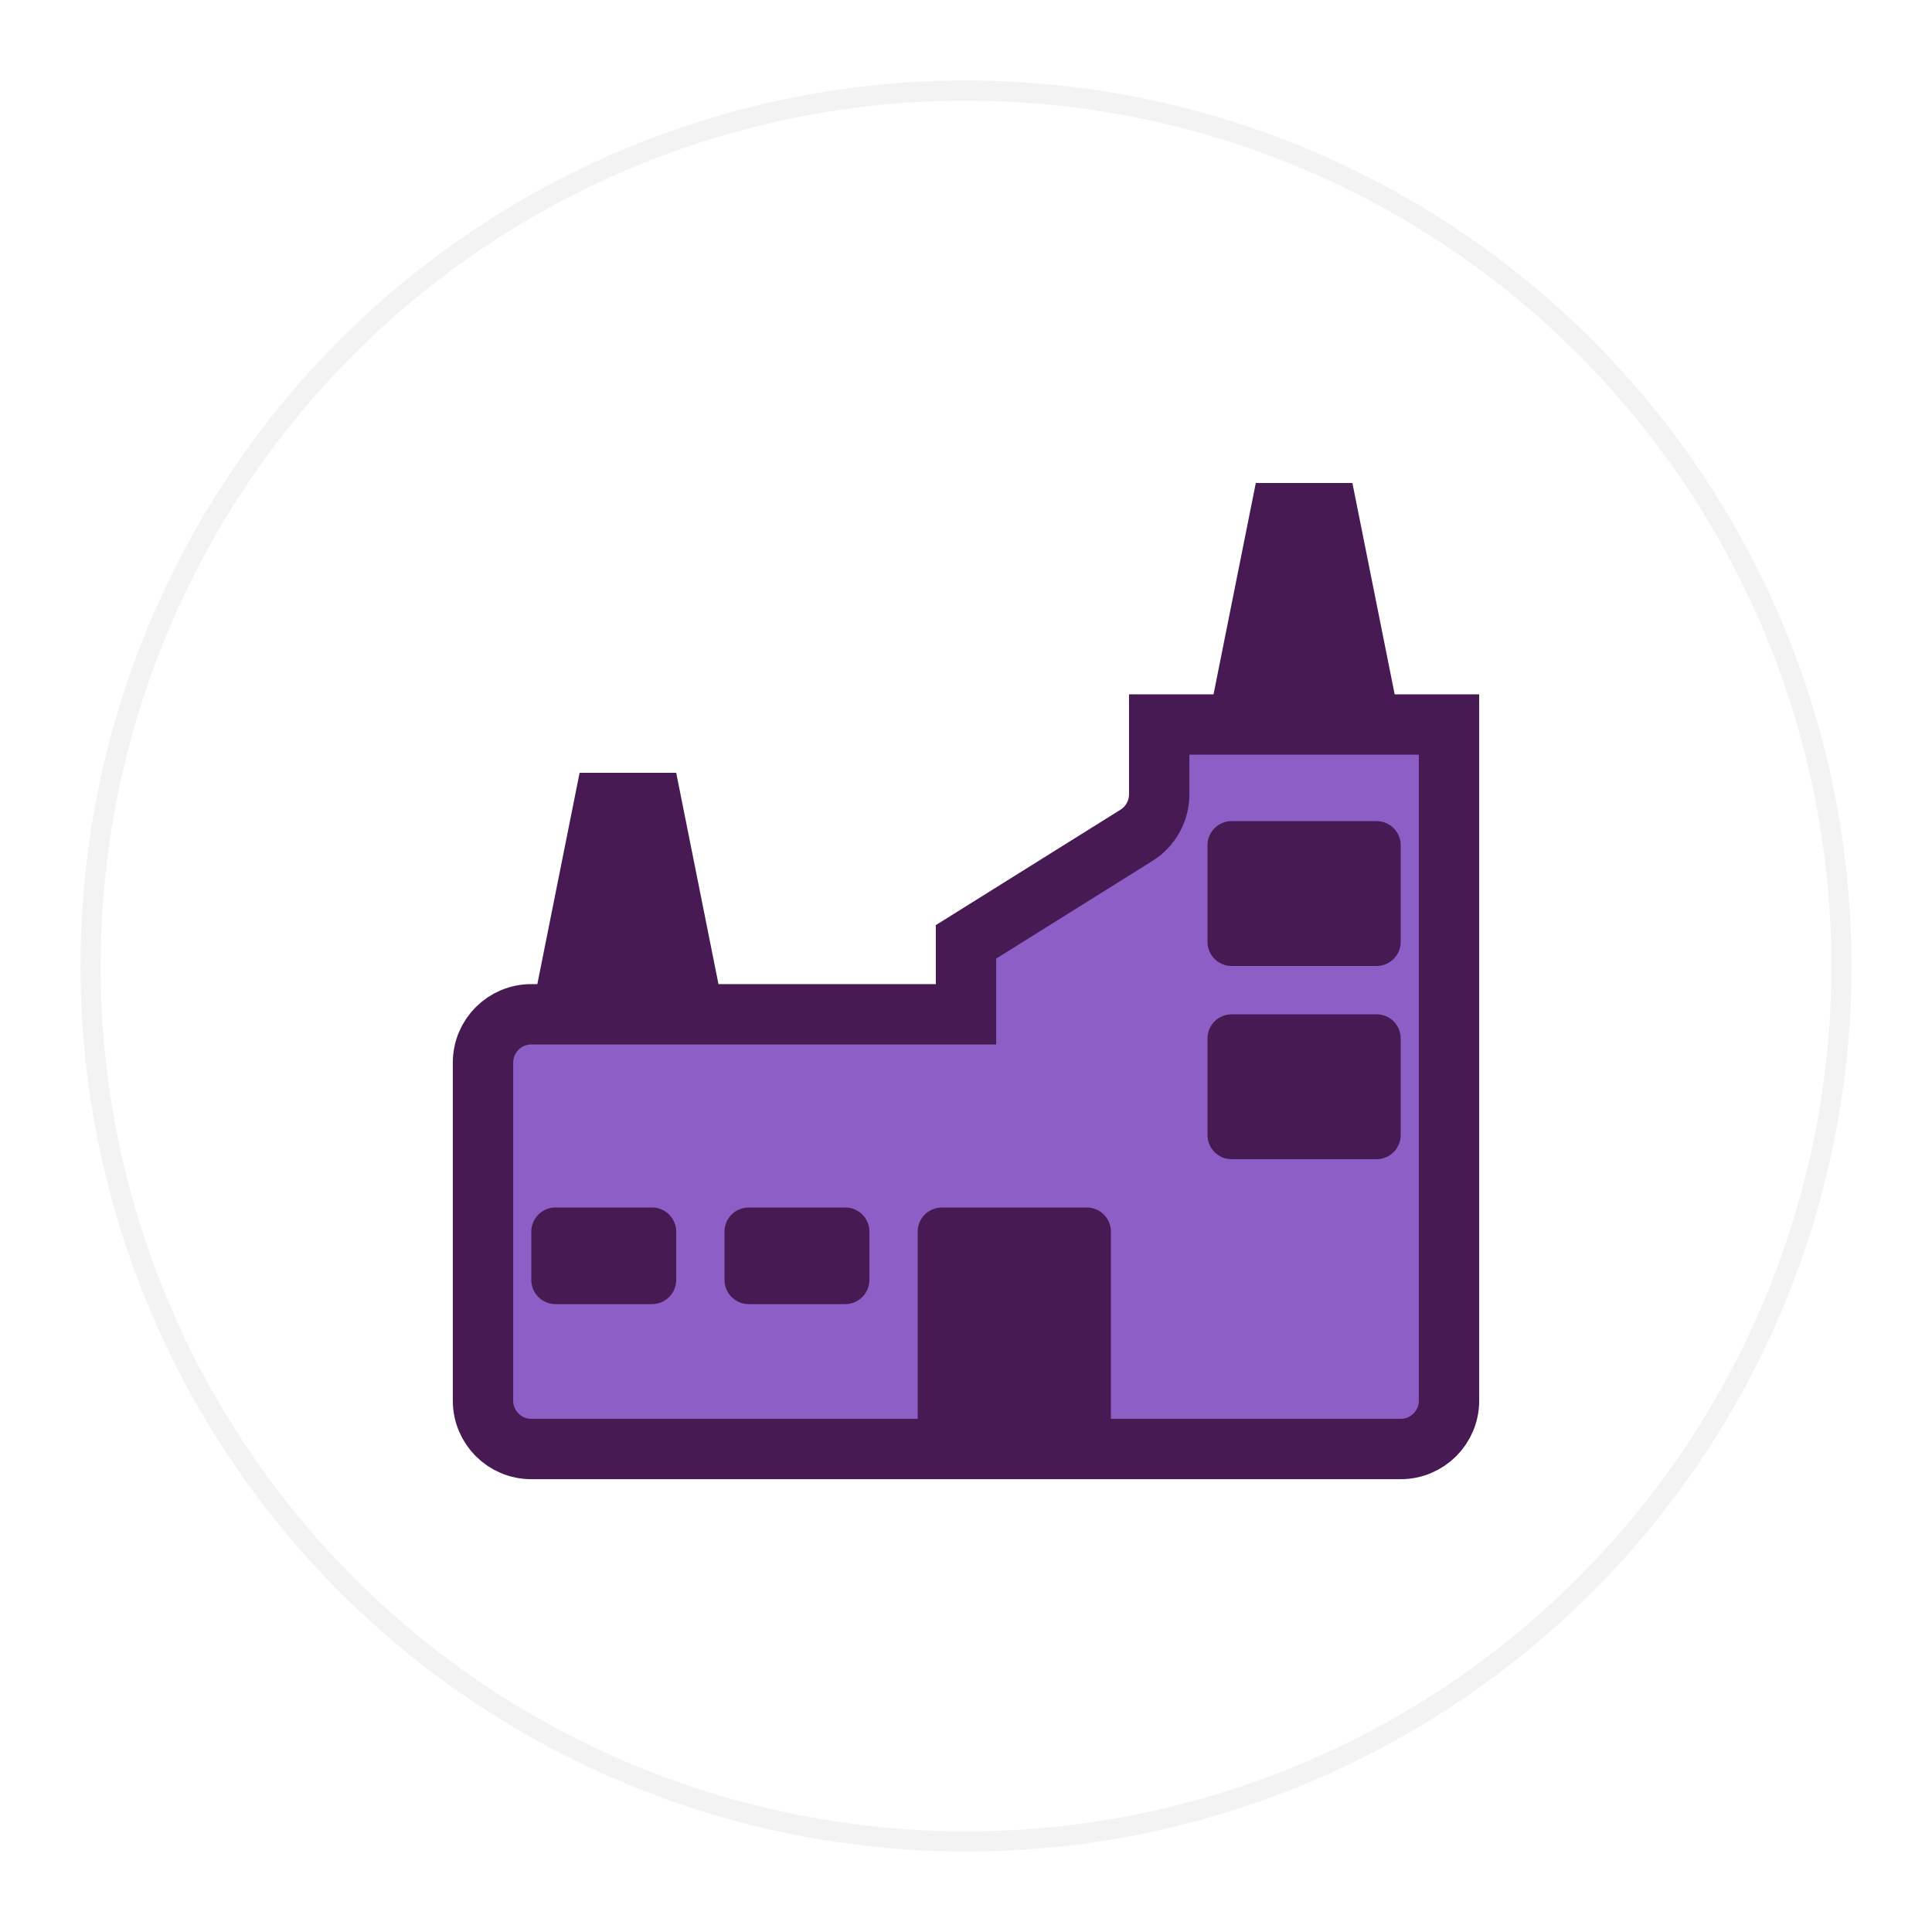
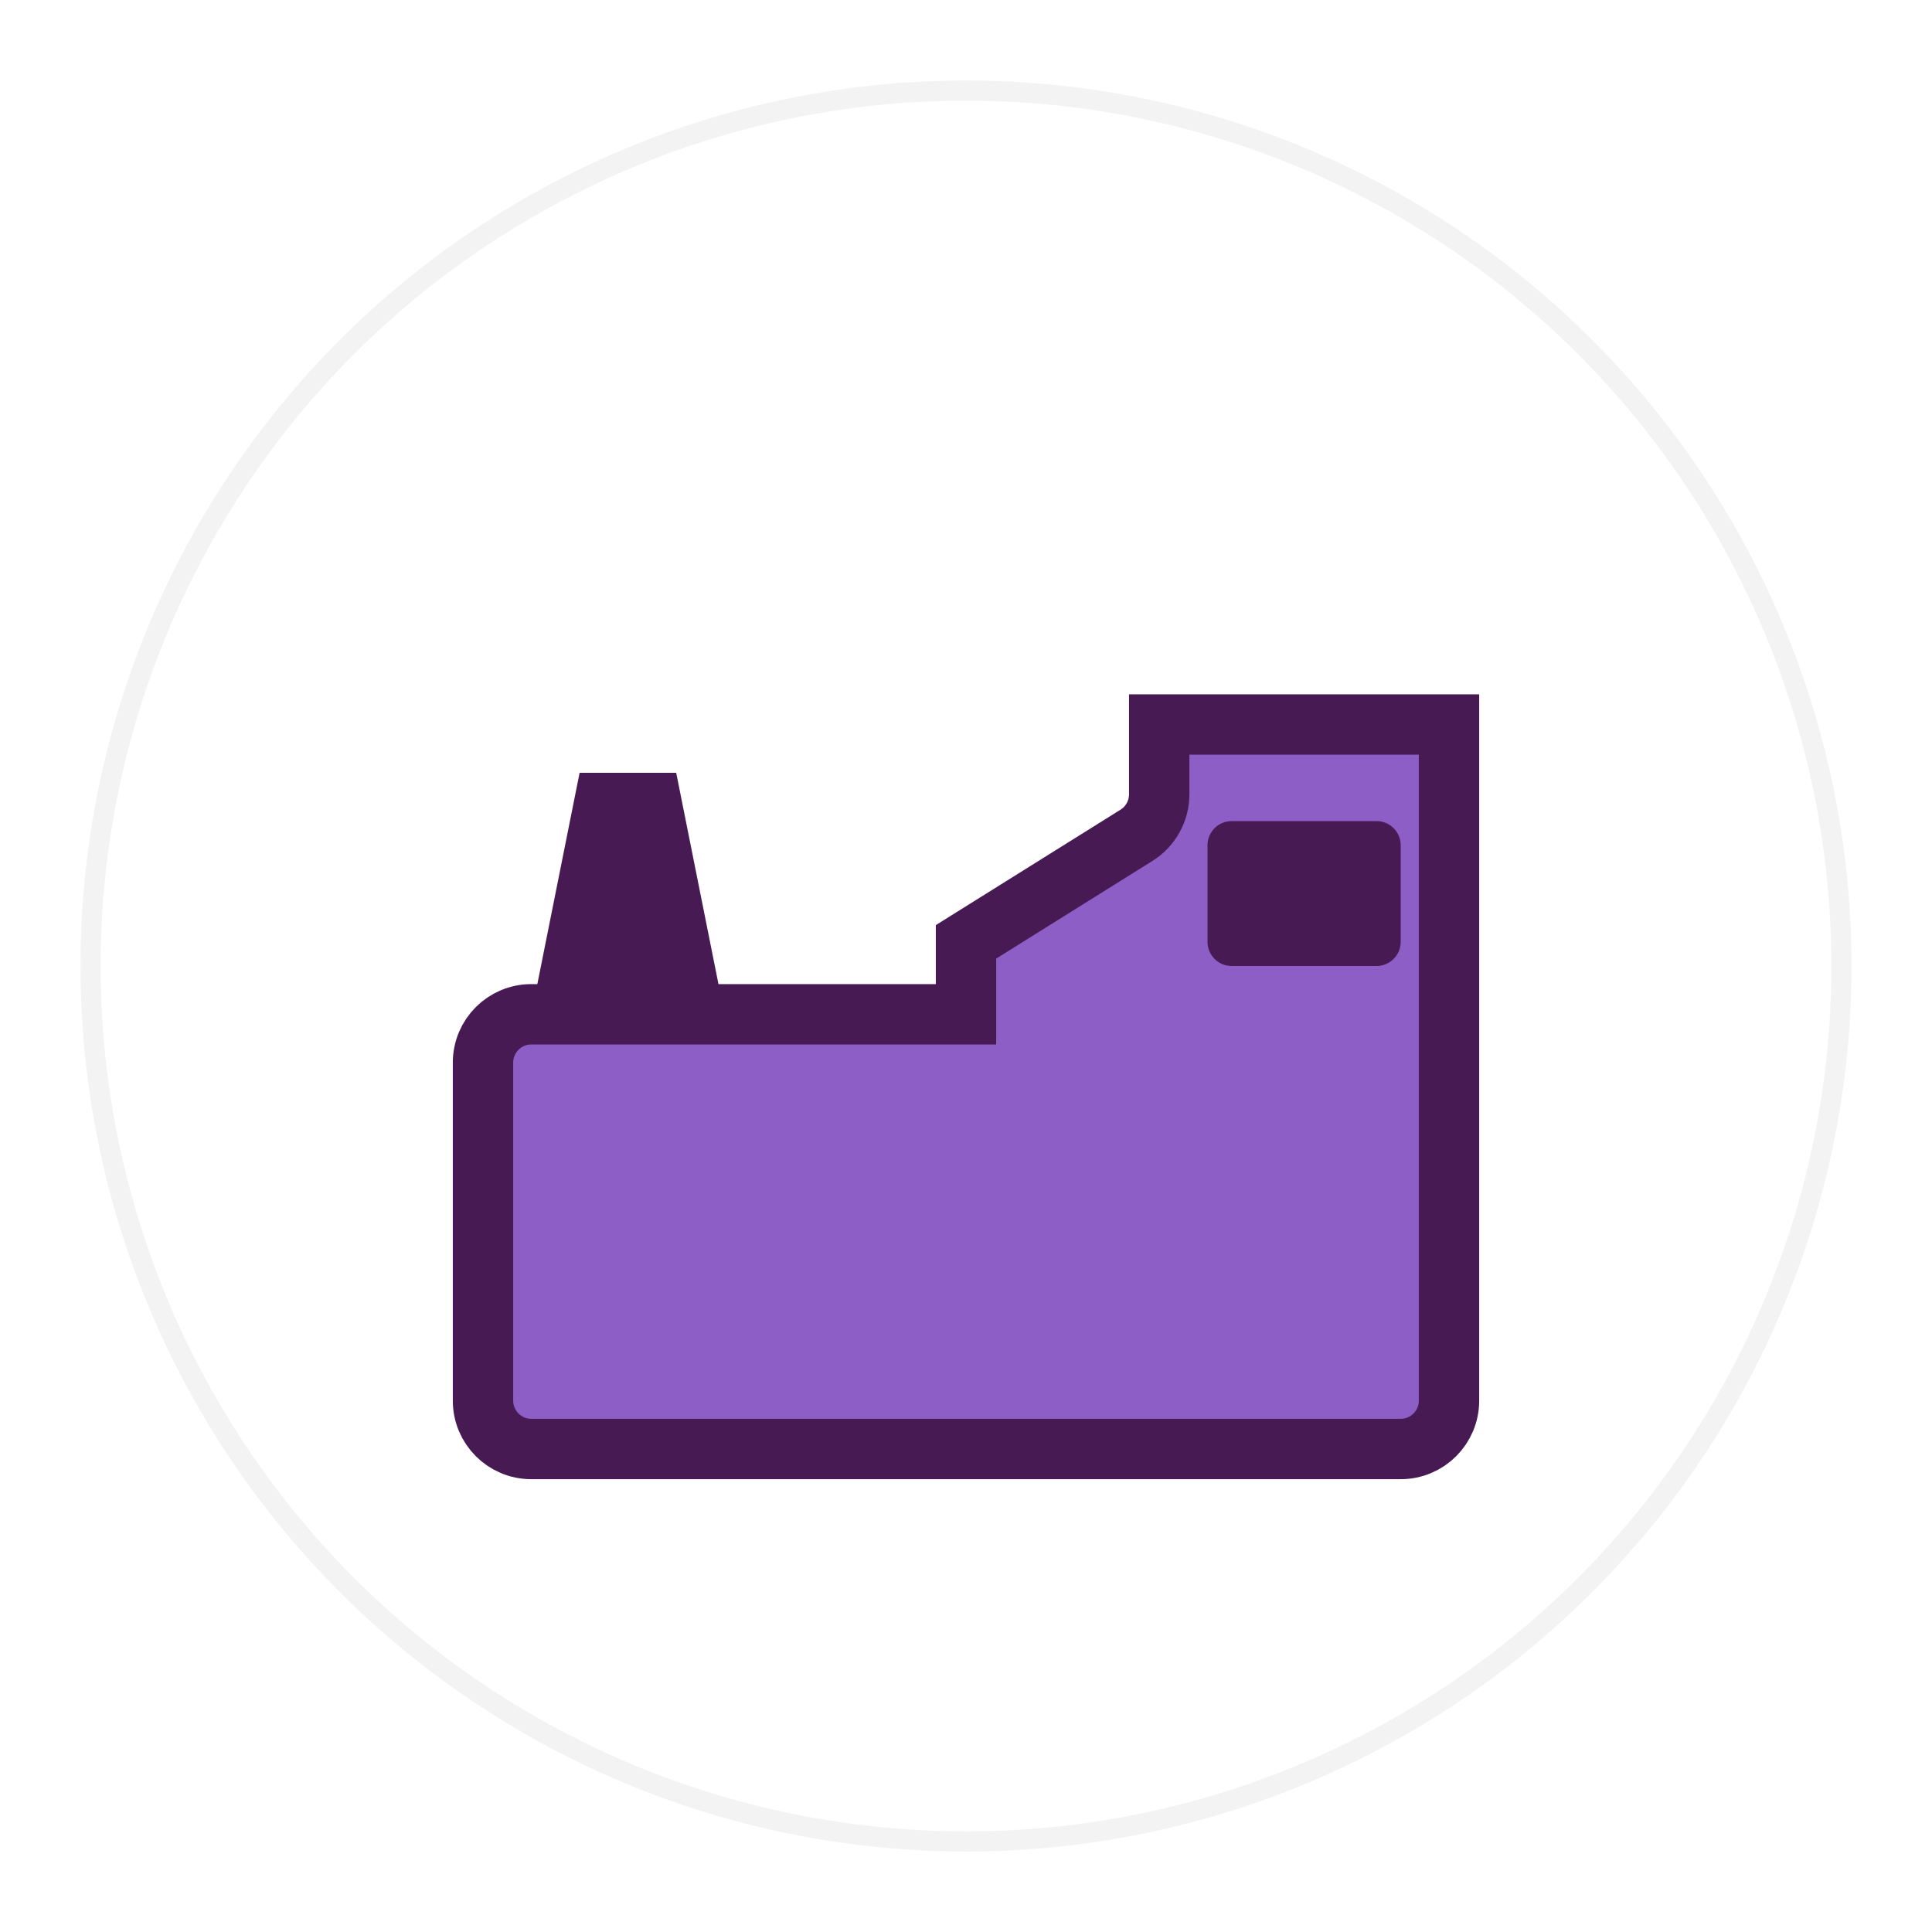
<svg xmlns="http://www.w3.org/2000/svg" width="96" height="96" viewBox="0 0 96 96" fill="none">
  <g filter="url(#filter0_d_2435_8331)">
    <circle cx="48" cy="44" r="43.5" fill="white" stroke="#F3F3F3" />
    <path d="M72 65.6C72 66.925 70.925 68 69.6 68H26.4C25.075 68 24 66.925 24 65.6V48.8C24 47.474 25.075 46.4 26.4 46.4H48V42.8L56.472 37.505C57.174 37.066 57.6 36.297 57.6 35.47V32H72V65.6Z" fill="#8C5EC6" stroke="#481A54" stroke-width="3" />
    <path d="M61.2 36.8C60.537 36.8 60 37.337 60 38V42.8C60 43.462 60.537 44 61.2 44H68.4C69.063 44 69.6 43.462 69.6 42.8V38C69.6 37.337 69.063 36.8 68.4 36.8H61.2Z" fill="#481A54" />
-     <path d="M27.6 56C26.937 56 26.4 56.537 26.4 57.2V59.6C26.4 60.263 26.937 60.8 27.6 60.8H32.4C33.063 60.8 33.6 60.263 33.6 59.6V57.2C33.6 56.537 33.063 56 32.4 56H27.6Z" fill="#481A54" />
-     <path d="M46.8 56C46.137 56 45.6 56.537 45.6 57.2V66.8C45.6 67.463 46.137 68 46.8 68H54C54.663 68 55.2 67.463 55.2 66.8V57.2C55.2 56.537 54.663 56 54 56H46.8Z" fill="#481A54" />
-     <path d="M61.2 46.4C60.537 46.4 60 46.937 60 47.6V52.4C60 53.063 60.537 53.6 61.2 53.6H68.4C69.063 53.6 69.6 53.063 69.6 52.4V47.6C69.6 46.937 69.063 46.4 68.4 46.4H61.2Z" fill="#481A54" />
-     <path d="M37.2 56C36.537 56 36 56.537 36 57.2V59.6C36 60.263 36.537 60.8 37.2 60.8H42C42.663 60.8 43.2 60.263 43.2 59.6V57.2C43.2 56.537 42.663 56 42 56H37.2Z" fill="#481A54" />
-     <path d="M60 32L62.4 20H67.2L69.6 32H60Z" fill="#481A54" />
    <path d="M26.4 46.4L28.8 34.4H33.6L36 46.4H26.4Z" fill="#481A54" />
  </g>
  <defs>
    <filter id="filter0_d_2435_8331" x="0" y="0" width="96" height="96" filterUnits="userSpaceOnUse" color-interpolation-filters="sRGB">
      <feFlood flood-opacity="0" result="BackgroundImageFix" />
      <feColorMatrix in="SourceAlpha" type="matrix" values="0 0 0 0 0 0 0 0 0 0 0 0 0 0 0 0 0 0 127 0" result="hardAlpha" />
      <feOffset dy="4" />
      <feGaussianBlur stdDeviation="2" />
      <feComposite in2="hardAlpha" operator="out" />
      <feColorMatrix type="matrix" values="0 0 0 0 0 0 0 0 0 0 0 0 0 0 0 0 0 0 0.1 0" />
      <feBlend mode="normal" in2="BackgroundImageFix" result="effect1_dropShadow_2435_8331" />
      <feBlend mode="normal" in="SourceGraphic" in2="effect1_dropShadow_2435_8331" result="shape" />
    </filter>
  </defs>
</svg>